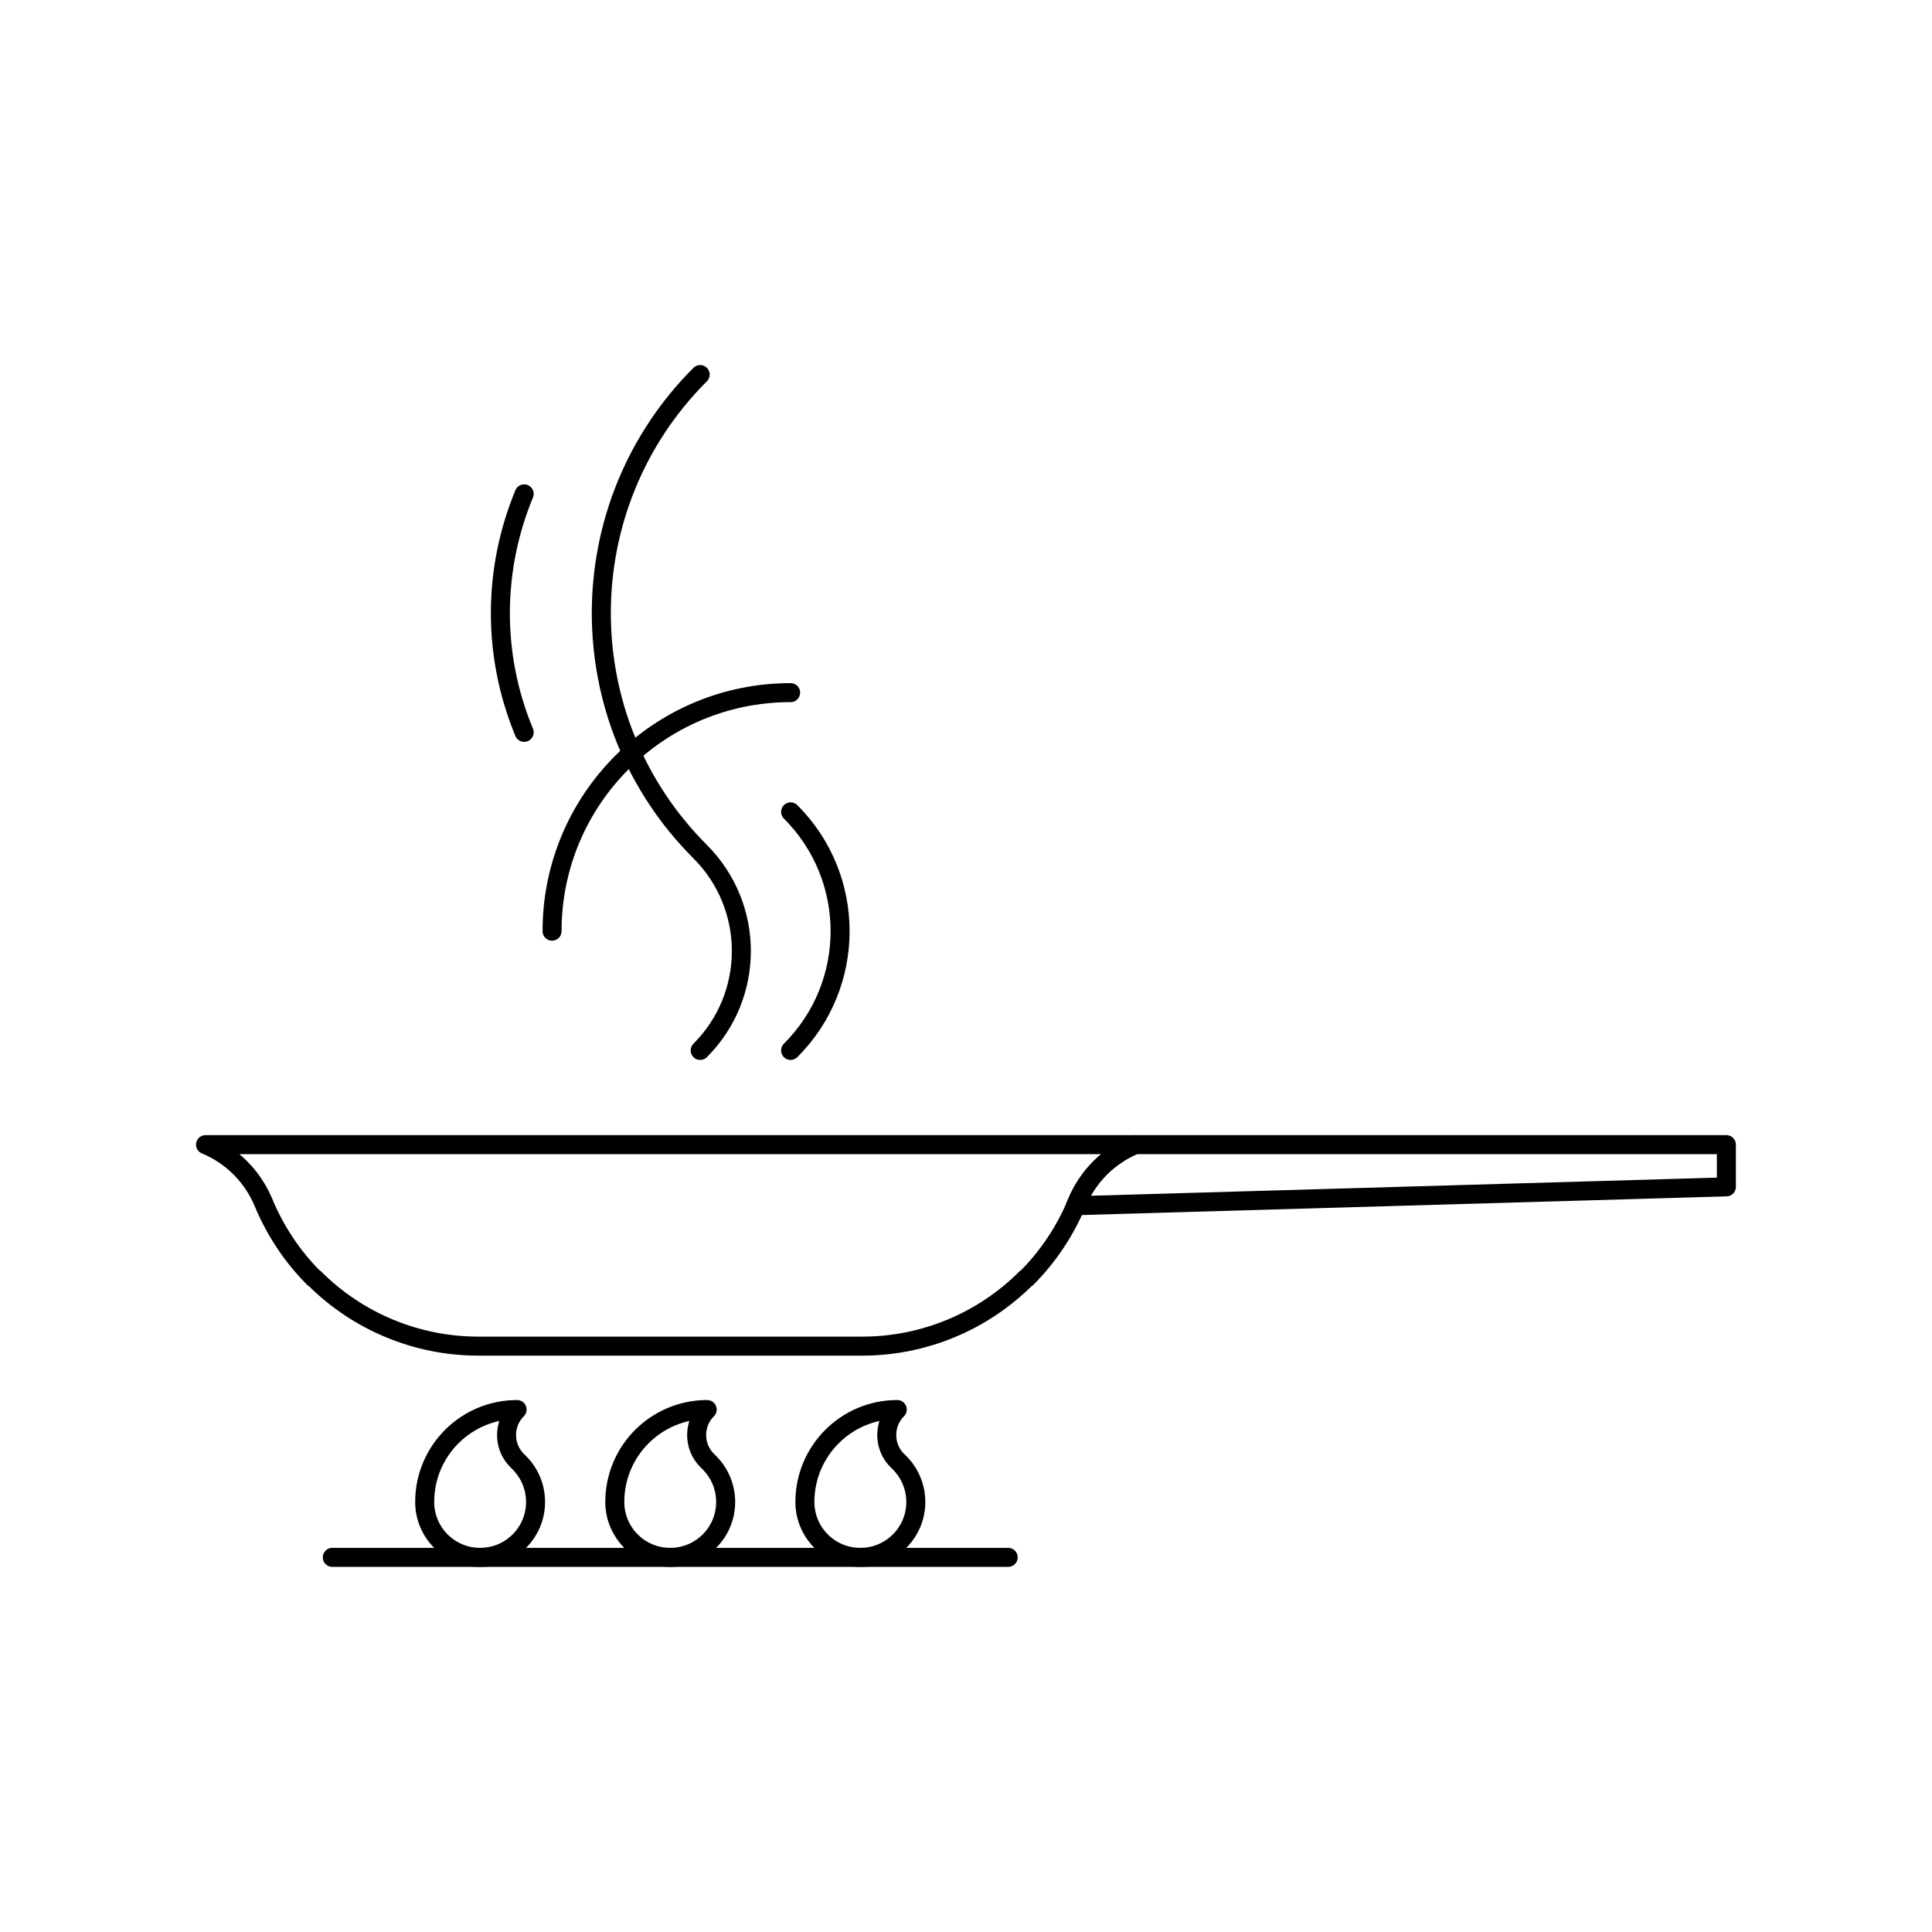
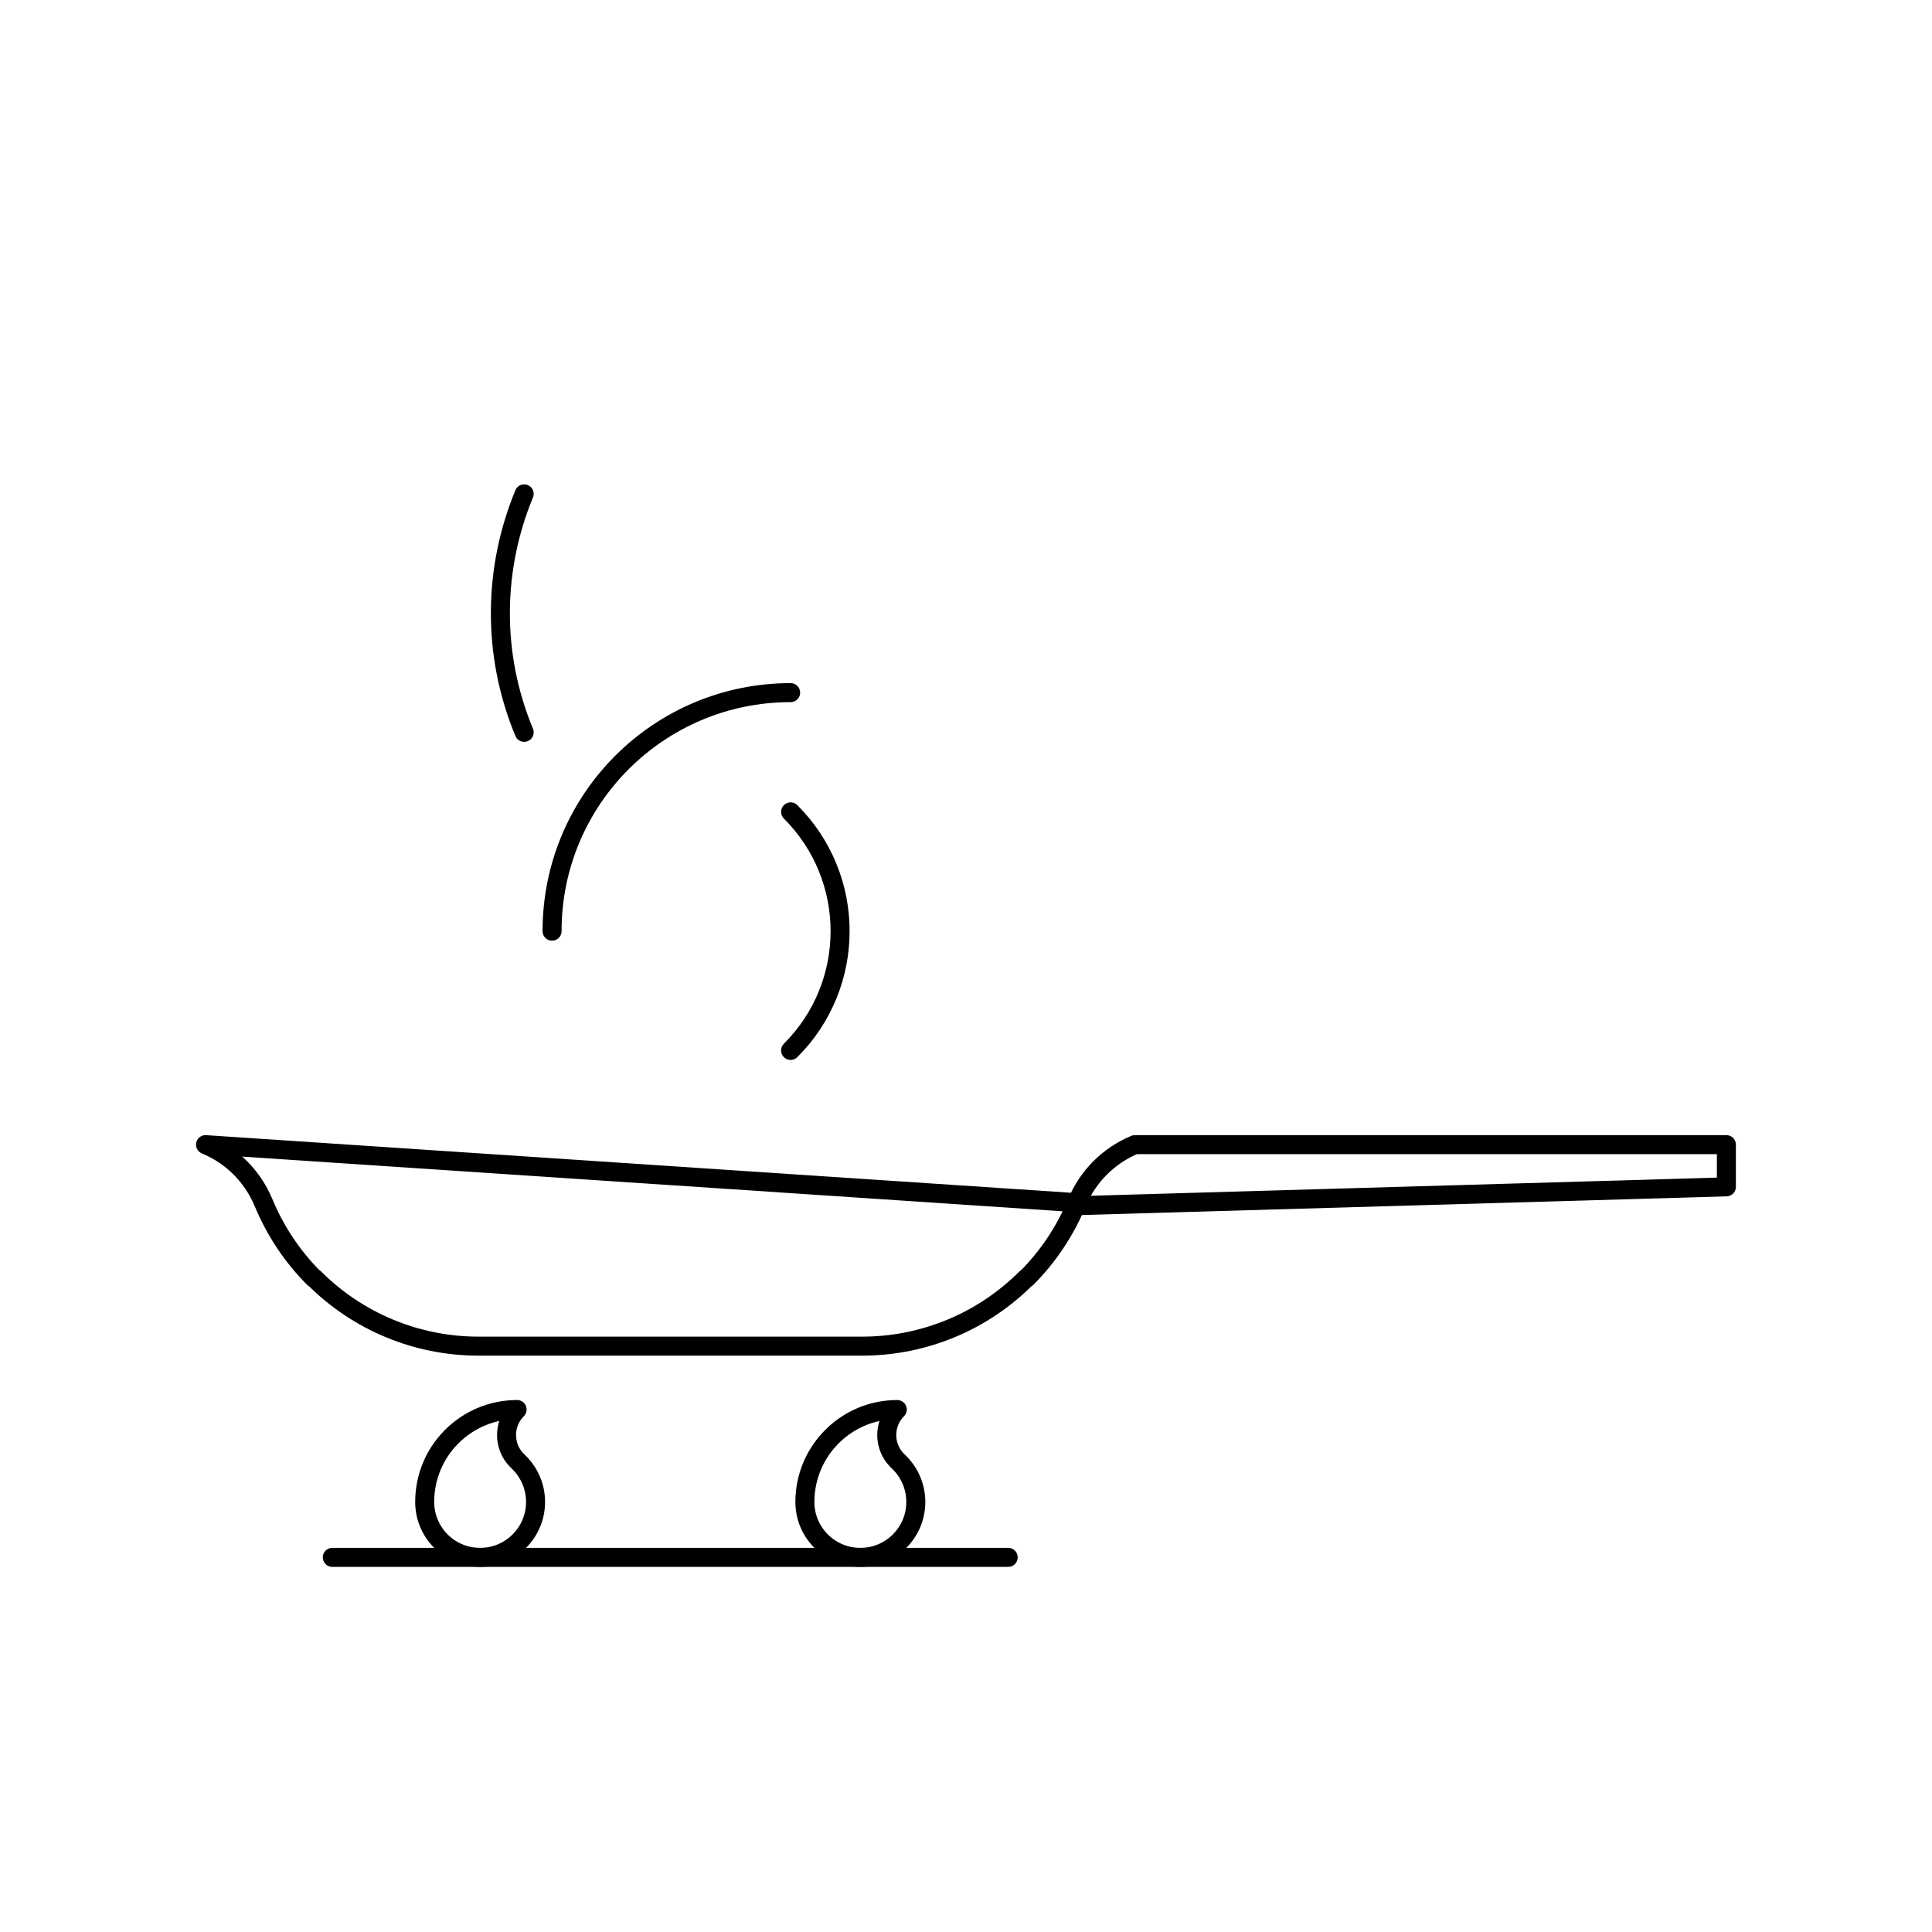
<svg xmlns="http://www.w3.org/2000/svg" width="800px" height="800px" version="1.1" viewBox="144 144 512 512">
  <g fill="none" stroke="#000000" stroke-linecap="round" stroke-linejoin="round" stroke-miterlimit="10">
-     <path transform="matrix(5.038 0 0 5.038 148.09 148.09)" d="m10 59.399c0.679 0.282 1.303 0.694 1.83 1.222 0.508 0.511 0.929 1.126 1.222 1.832v-0.002c0.619 1.494 1.521 2.841 2.643 3.966l0.025 7.75e-4c1.122 1.124 2.465 2.031 3.957 2.649 1.439 0.596 3.013 0.931 4.668 0.931h20.202c1.654 0 3.229-0.335 4.668-0.931 1.491-0.618 2.832-1.525 3.956-2.649l0.024-7.75e-4c1.124-1.125 2.024-2.472 2.643-3.966v0.002c0.291-0.706 0.714-1.321 1.222-1.832 0.53-0.527 1.151-0.939 1.828-1.222z" />
+     <path transform="matrix(5.038 0 0 5.038 148.09 148.09)" d="m10 59.399c0.679 0.282 1.303 0.694 1.83 1.222 0.508 0.511 0.929 1.126 1.222 1.832v-0.002c0.619 1.494 1.521 2.841 2.643 3.966l0.025 7.75e-4c1.122 1.124 2.465 2.031 3.957 2.649 1.439 0.596 3.013 0.931 4.668 0.931h20.202c1.654 0 3.229-0.335 4.668-0.931 1.491-0.618 2.832-1.525 3.956-2.649l0.024-7.75e-4c1.124-1.125 2.024-2.472 2.643-3.966v0.002z" />
    <path transform="matrix(5.038 0 0 5.038 148.09 148.09)" d="m58.887 59.399c-0.677 0.282-1.298 0.694-1.828 1.222-0.508 0.511-0.931 1.126-1.222 1.832v-0.002c-0.024 0.057-0.052 0.105-0.076 0.161l34.239-0.992v-2.221z" />
    <path transform="matrix(5.038 0 0 5.038 148.09 148.09)" d="m40.777 41.894c3.47 3.467 3.47 9.084 0 12.549 3.47-3.464 3.47-9.082 0-12.549z" />
-     <path transform="matrix(5.038 0 0 5.038 148.09 148.09)" d="m36.019 18.89c-6.933 6.932-6.933 18.167 0 25.097 2.888 2.888 2.888 7.568 0 10.456 2.888-2.888 2.888-7.568 0-10.456-6.935-6.93-6.935-18.165 0-25.097z" />
    <path transform="matrix(5.038 0 0 5.038 148.09 148.09)" d="m28.228 48.17c0-6.932 5.616-12.548 12.549-12.548-6.933 0.002-12.549 5.617-12.549 12.548z" />
    <path transform="matrix(5.038 0 0 5.038 148.09 148.09)" d="m26.761 37.711c-1.733-4.18-1.604-8.671 0-12.544-1.604 3.873-1.733 8.364 0 12.544z" />
    <path transform="matrix(5.038 0 0 5.038 148.09 148.09)" d="m16.668 81.109h35.553z" />
    <path transform="matrix(5.038 0 0 5.038 148.09 148.09)" d="m26.507 76.131-0.119-0.117c-0.371-0.368-0.554-0.855-0.554-1.339 0-0.485 0.184-0.973 0.554-1.342-1.341 0-2.557 0.544-3.438 1.424-0.879 0.879-1.422 2.094-1.422 3.438 0 1.609 1.304 2.915 2.915 2.915h7.75e-4c1.611 0 2.916-1.306 2.916-2.915 0-0.807-0.326-1.535-0.854-2.064z" />
-     <path transform="matrix(5.038 0 0 5.038 148.09 148.09)" d="m36.507 76.131-0.119-0.117c-0.372-0.368-0.555-0.855-0.555-1.339 0-0.485 0.183-0.973 0.555-1.342-1.341 0-2.557 0.544-3.438 1.424-0.879 0.879-1.422 2.094-1.422 3.438 0 1.609 1.304 2.915 2.915 2.915h7.75e-4c1.611 0 2.916-1.306 2.916-2.915-7.75e-4 -0.807-0.326-1.535-0.854-2.064z" />
    <path transform="matrix(5.038 0 0 5.038 148.09 148.09)" d="m46.507 76.131-0.12-0.117c-0.37-0.368-0.554-0.855-0.554-1.339 0-0.485 0.184-0.973 0.554-1.342-1.341 0-2.557 0.544-3.436 1.424-0.879 0.879-1.424 2.094-1.424 3.438 0 1.609 1.305 2.915 2.916 2.915h0.003c1.611 0 2.916-1.306 2.916-2.915-7.75e-4 -0.807-0.328-1.535-0.854-2.064z" />
  </g>
</svg>